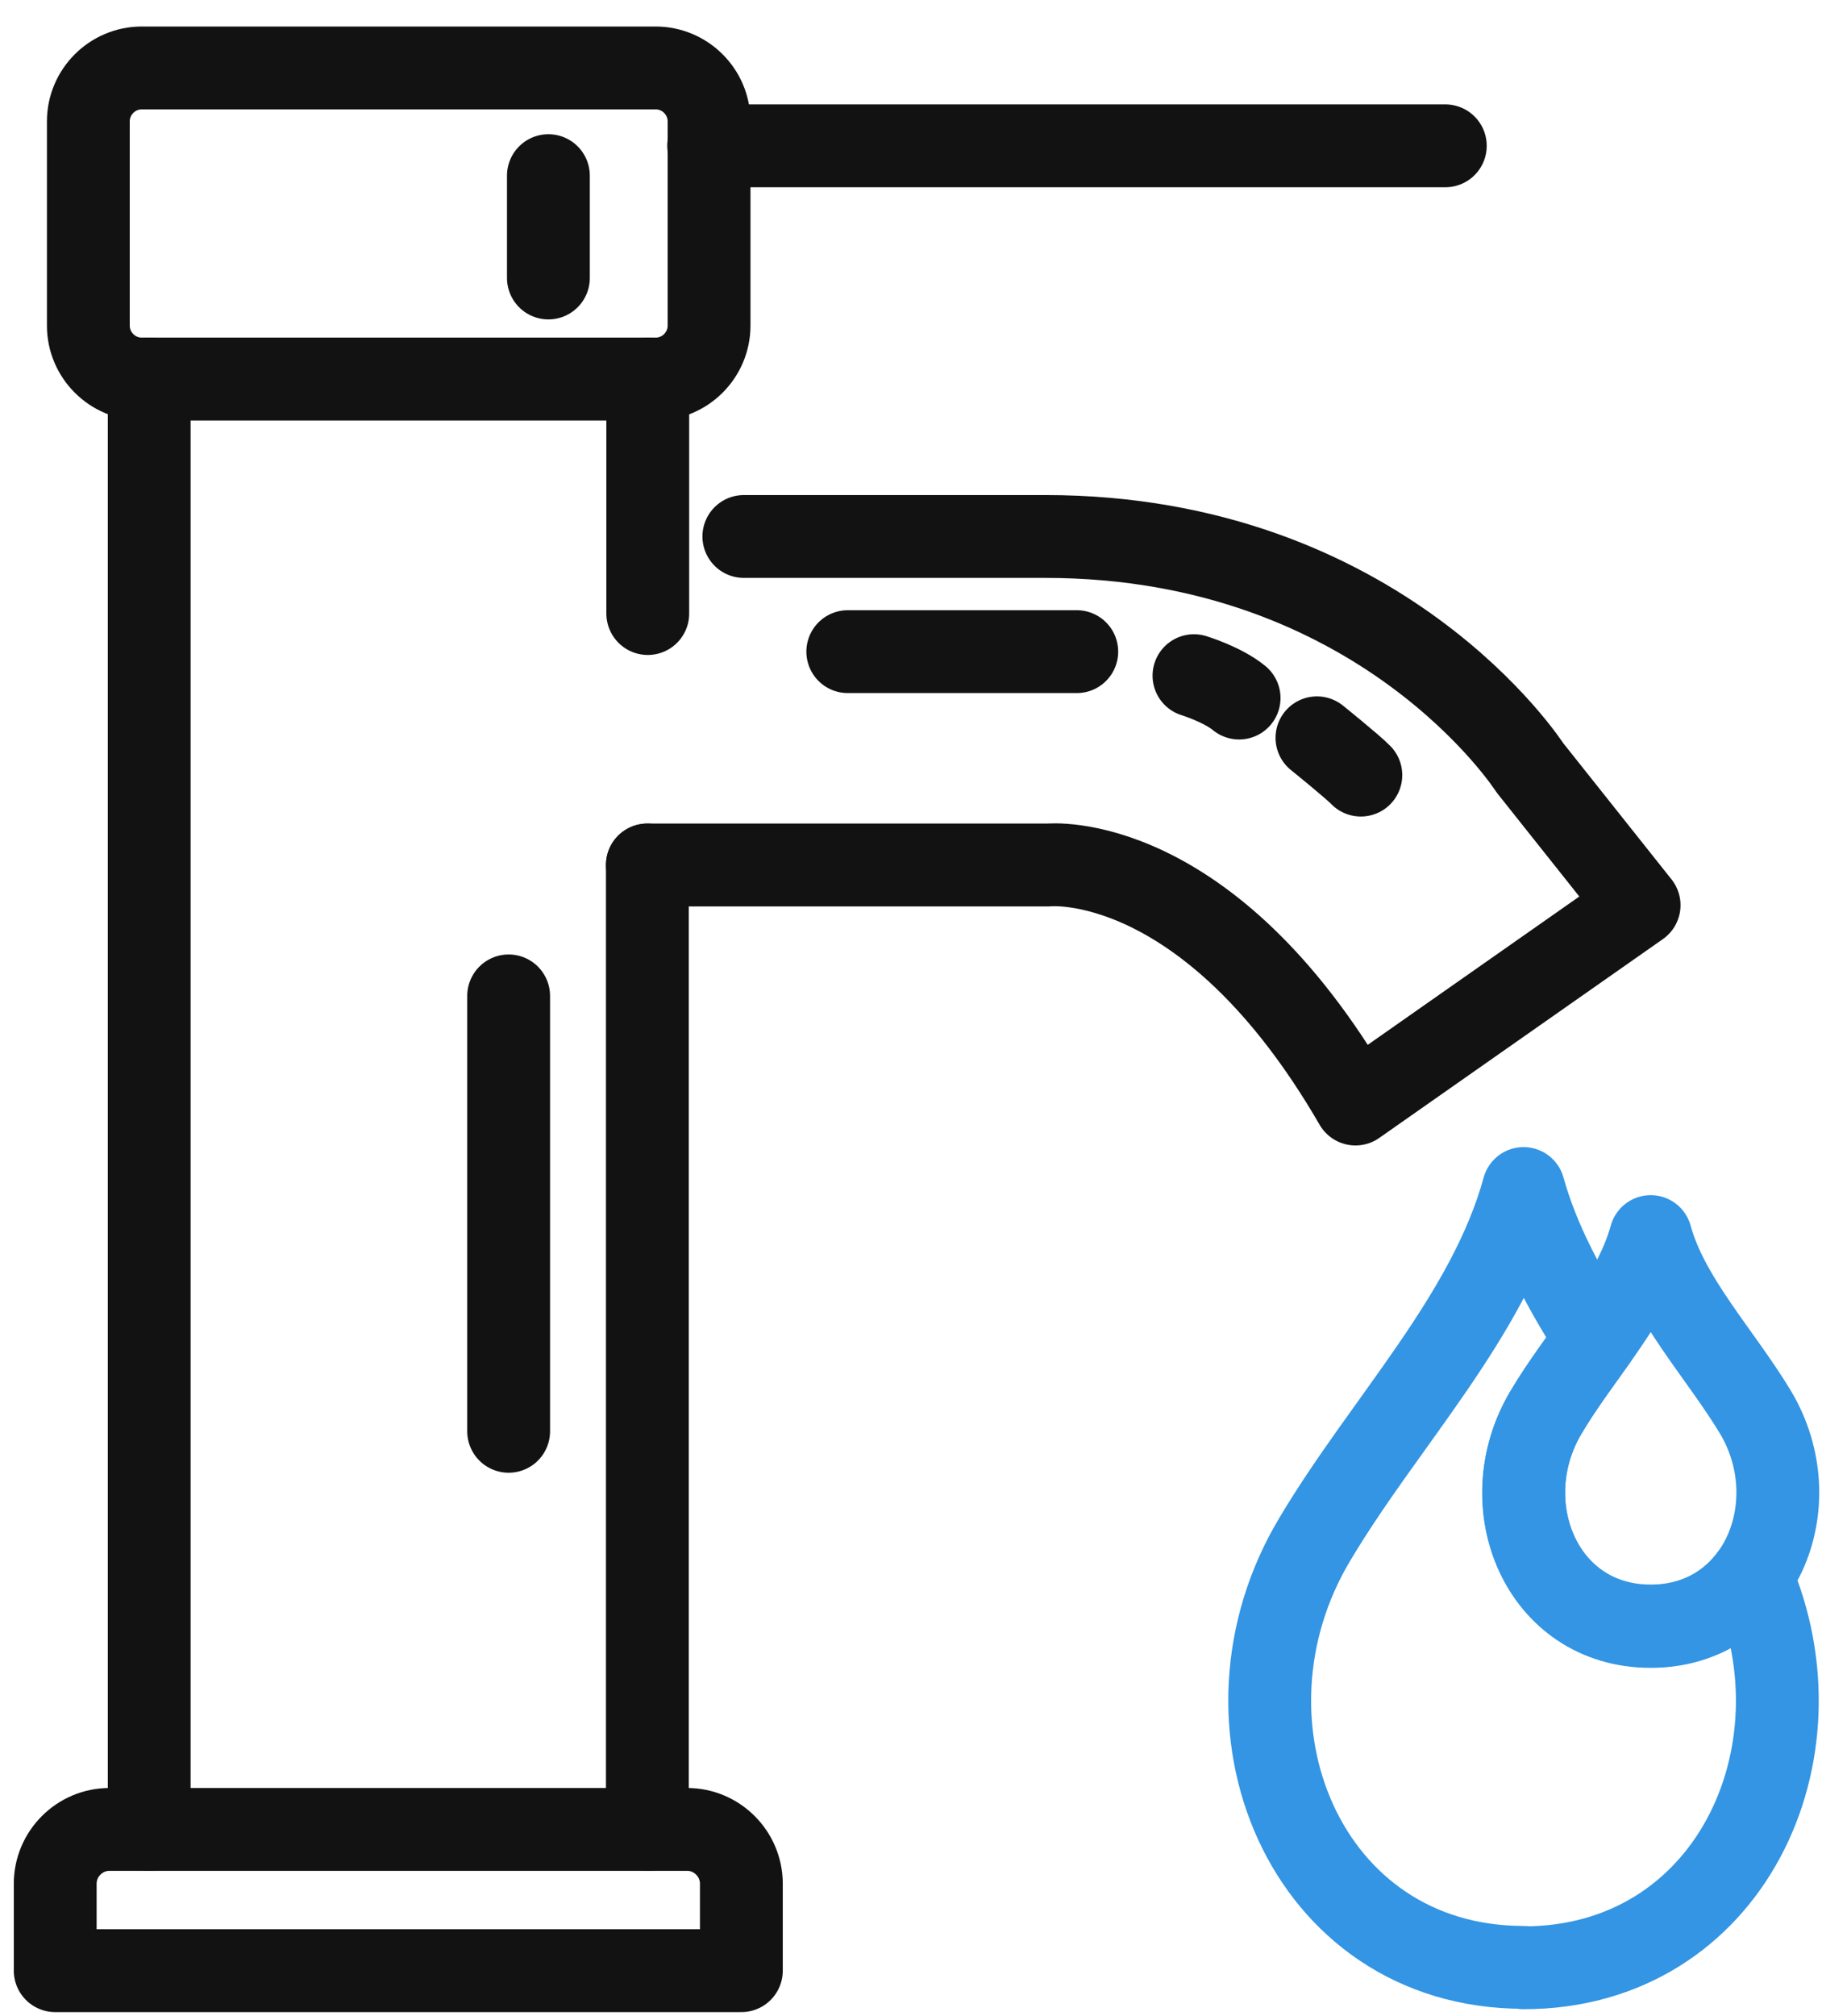
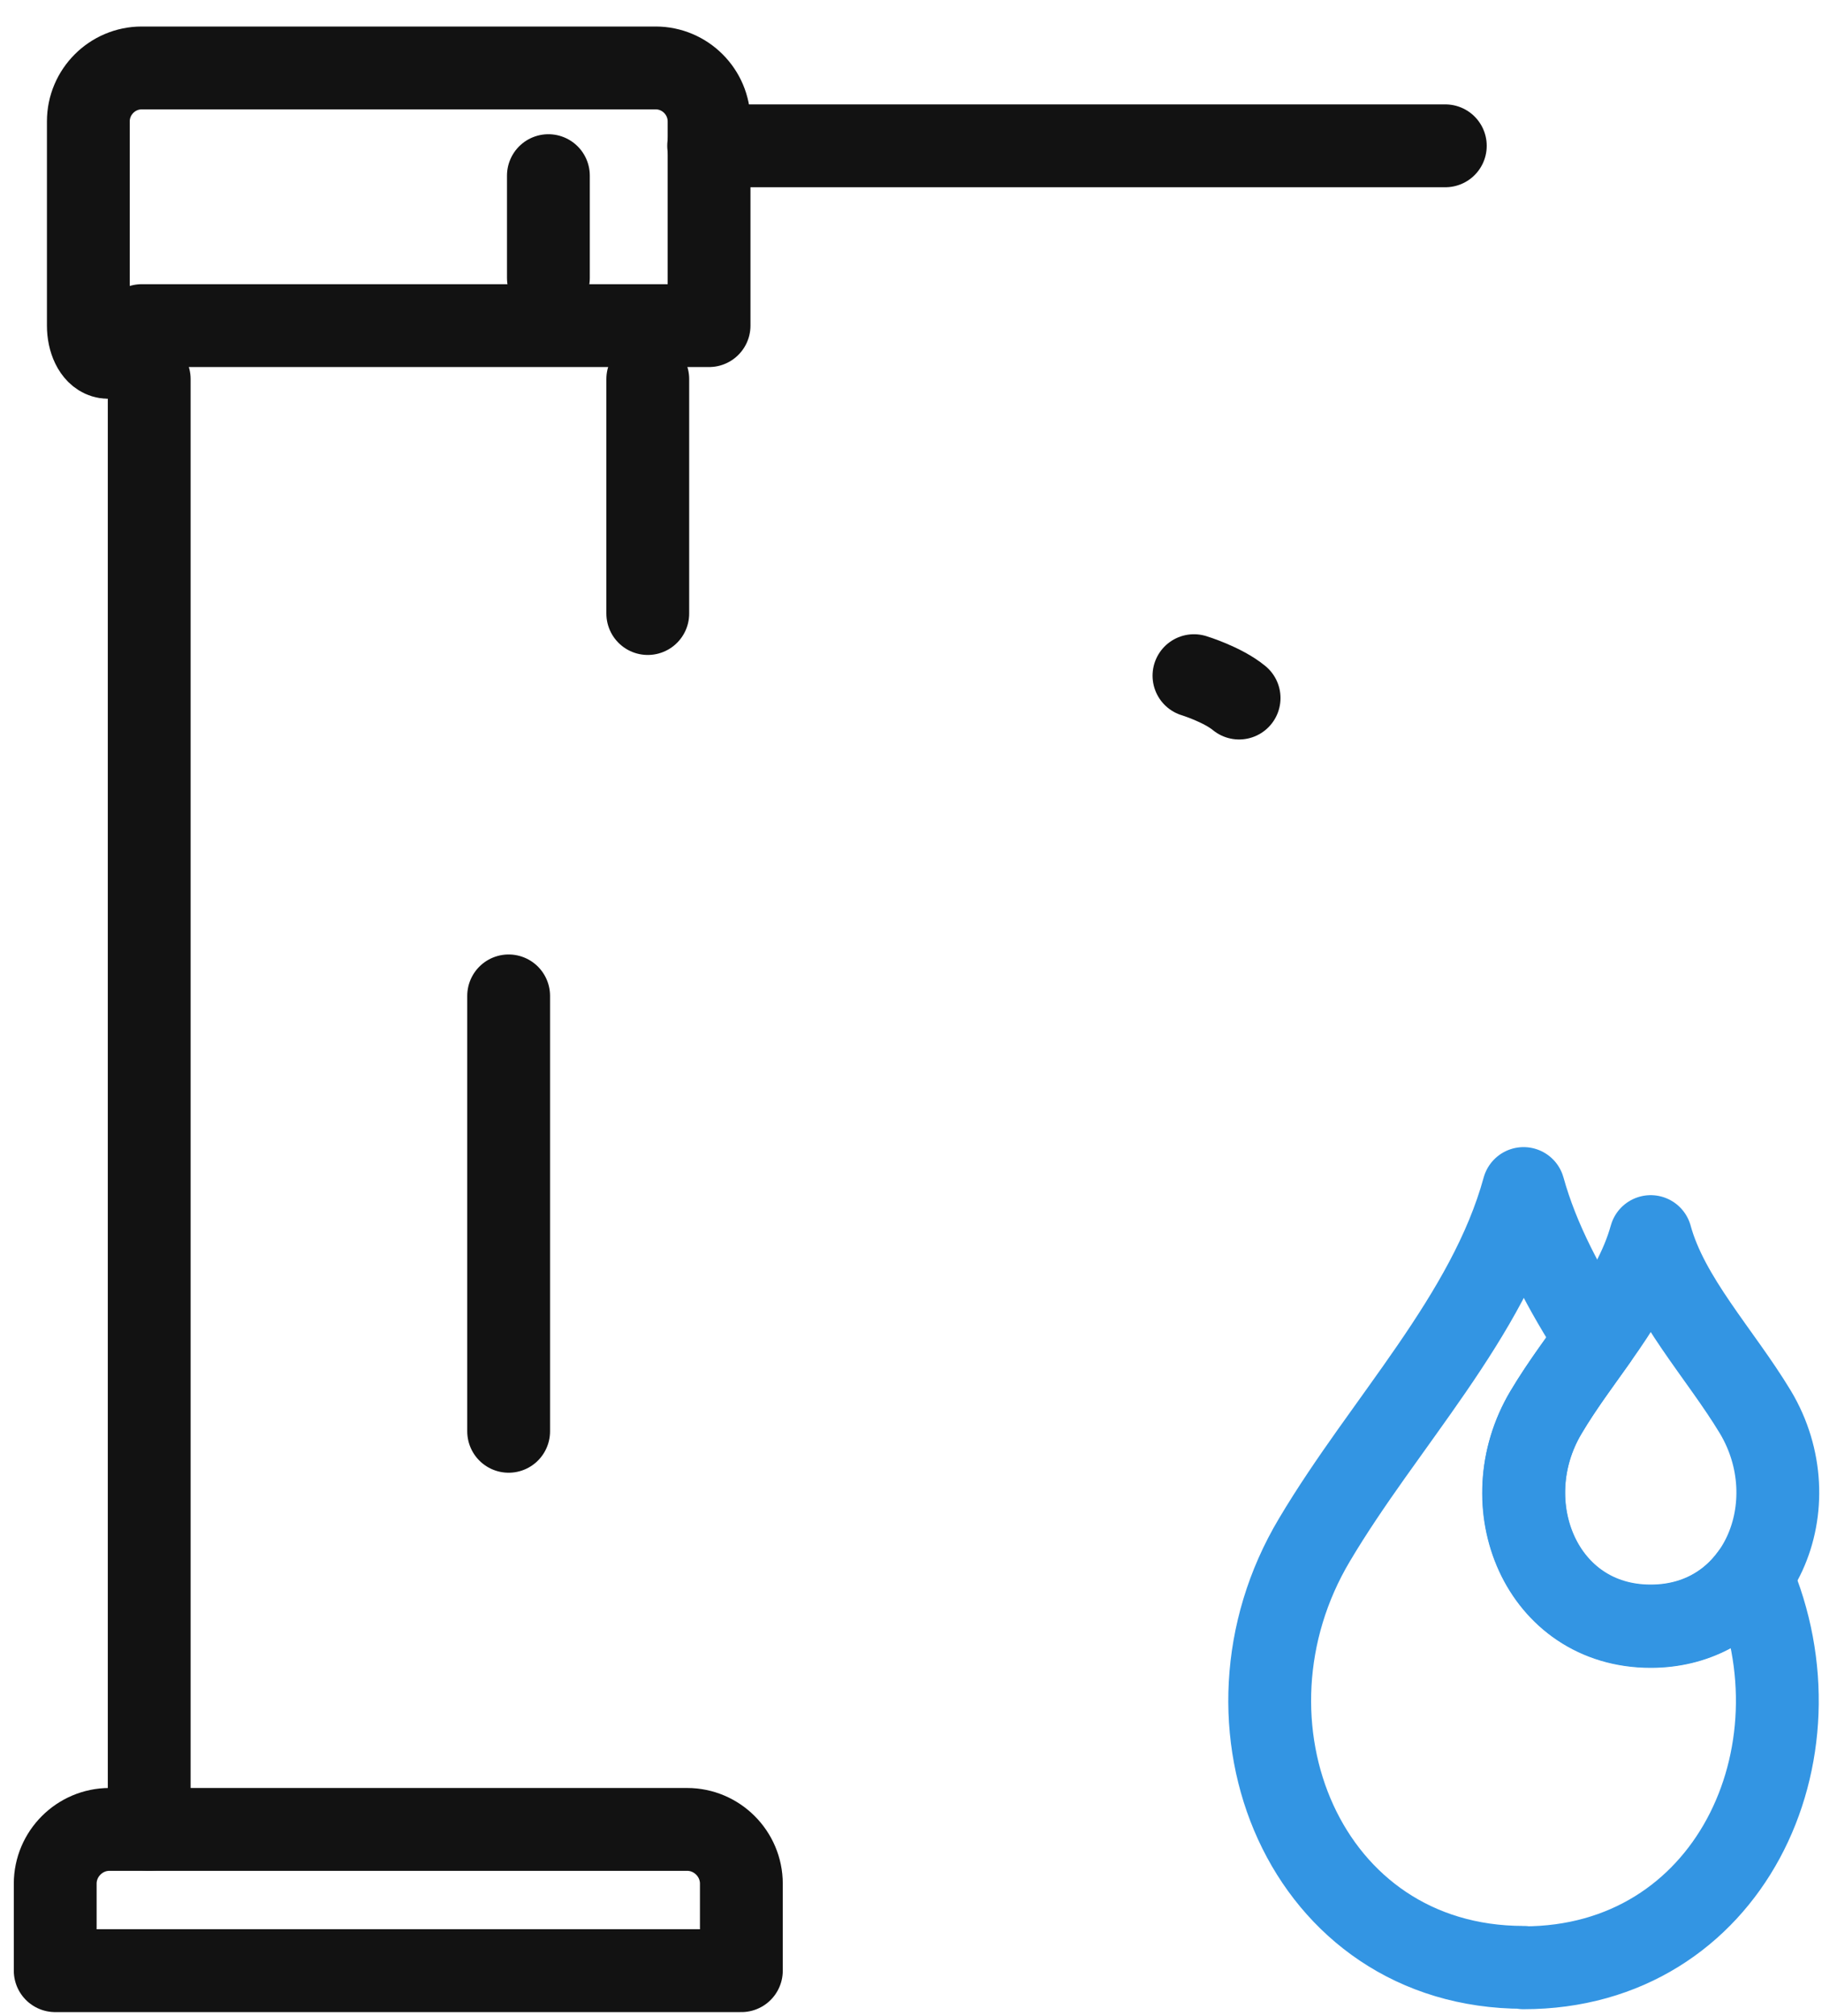
<svg xmlns="http://www.w3.org/2000/svg" width="66" height="73" viewBox="0 0 66 73" fill="none">
  <path d="M2 71.355H26.855V68.205C26.855 67.125 25.97 66.24 24.89 66.24H3.965C2.885 66.24 2 67.125 2 68.205V71.355Z" stroke="#121212" stroke-width="3" stroke-linecap="round" stroke-linejoin="round" />
  <path d="M5.405 13.725V66.24" stroke="#121212" stroke-width="3" stroke-linecap="round" stroke-linejoin="round" />
-   <path d="M23.45 31.32V66.24" stroke="#121212" stroke-width="3" stroke-linecap="round" stroke-linejoin="round" />
  <path d="M23.465 22.215V13.725" stroke="#121212" stroke-width="3" stroke-linecap="round" stroke-linejoin="round" />
-   <path d="M5.135 2.46H23.75C24.815 2.46 25.685 3.33 25.685 4.395V11.79C25.685 12.855 24.815 13.725 23.75 13.725H5.135C4.07 13.725 3.2 12.855 3.2 11.79V4.395C3.2 3.33 4.07 2.46 5.135 2.46Z" stroke="#121212" stroke-width="3" stroke-linecap="round" stroke-linejoin="round" />
+   <path d="M5.135 2.46H23.75C24.815 2.46 25.685 3.33 25.685 4.395V11.79H5.135C4.07 13.725 3.2 12.855 3.2 11.79V4.395C3.2 3.33 4.07 2.46 5.135 2.46Z" stroke="#121212" stroke-width="3" stroke-linecap="round" stroke-linejoin="round" />
  <path d="M19.865 6.36V10.065" stroke="#121212" stroke-width="3" stroke-linecap="round" stroke-linejoin="round" />
  <path d="M25.67 5.28H52.355" stroke="#121212" stroke-width="3" stroke-linecap="round" stroke-linejoin="round" />
-   <path d="M23.45 31.32H37.985C37.985 31.32 43.745 30.72 49.1 39.975L59.375 32.775L55.415 27.795C55.415 27.795 50.045 19.425 37.865 19.425H26.945" stroke="#121212" stroke-width="3" stroke-linecap="round" stroke-linejoin="round" />
-   <path d="M30.71 23.595H39.005" stroke="#121212" stroke-width="3" stroke-linecap="round" stroke-linejoin="round" />
  <path d="M43.25 24.465C43.25 24.465 44.285 24.78 44.885 25.275" stroke="#121212" stroke-width="3" stroke-linecap="round" stroke-linejoin="round" />
-   <path d="M47.705 26.715C47.705 26.715 49.025 27.78 49.295 28.065" stroke="#121212" stroke-width="3" stroke-linecap="round" stroke-linejoin="round" />
  <path d="M18.425 36.06V51.825" stroke="#121212" stroke-width="3" stroke-linecap="round" stroke-linejoin="round" />
  <path d="M55.19 71.235C47.24 71.235 43.655 62.385 47.615 55.755C50.135 51.51 53.915 47.685 55.19 43.035C55.715 44.925 56.675 46.71 57.815 48.48C57.185 49.365 56.54 50.235 56 51.15C54.02 54.465 55.82 58.89 59.795 58.89C61.4 58.89 62.66 58.155 63.44 57.075C66.23 63.495 62.63 71.25 55.19 71.25V71.235Z" stroke="#3395E3" stroke-width="3" stroke-linecap="round" stroke-linejoin="round" />
  <path d="M59.795 58.875C55.82 58.875 54.035 54.45 56 51.135C57.26 49.02 59.15 47.1 59.795 44.775C60.41 47.025 62.315 49.02 63.59 51.135C65.57 54.45 63.77 58.875 59.795 58.875Z" stroke="#3395E3" stroke-width="3" stroke-linecap="round" stroke-linejoin="round" />
</svg>